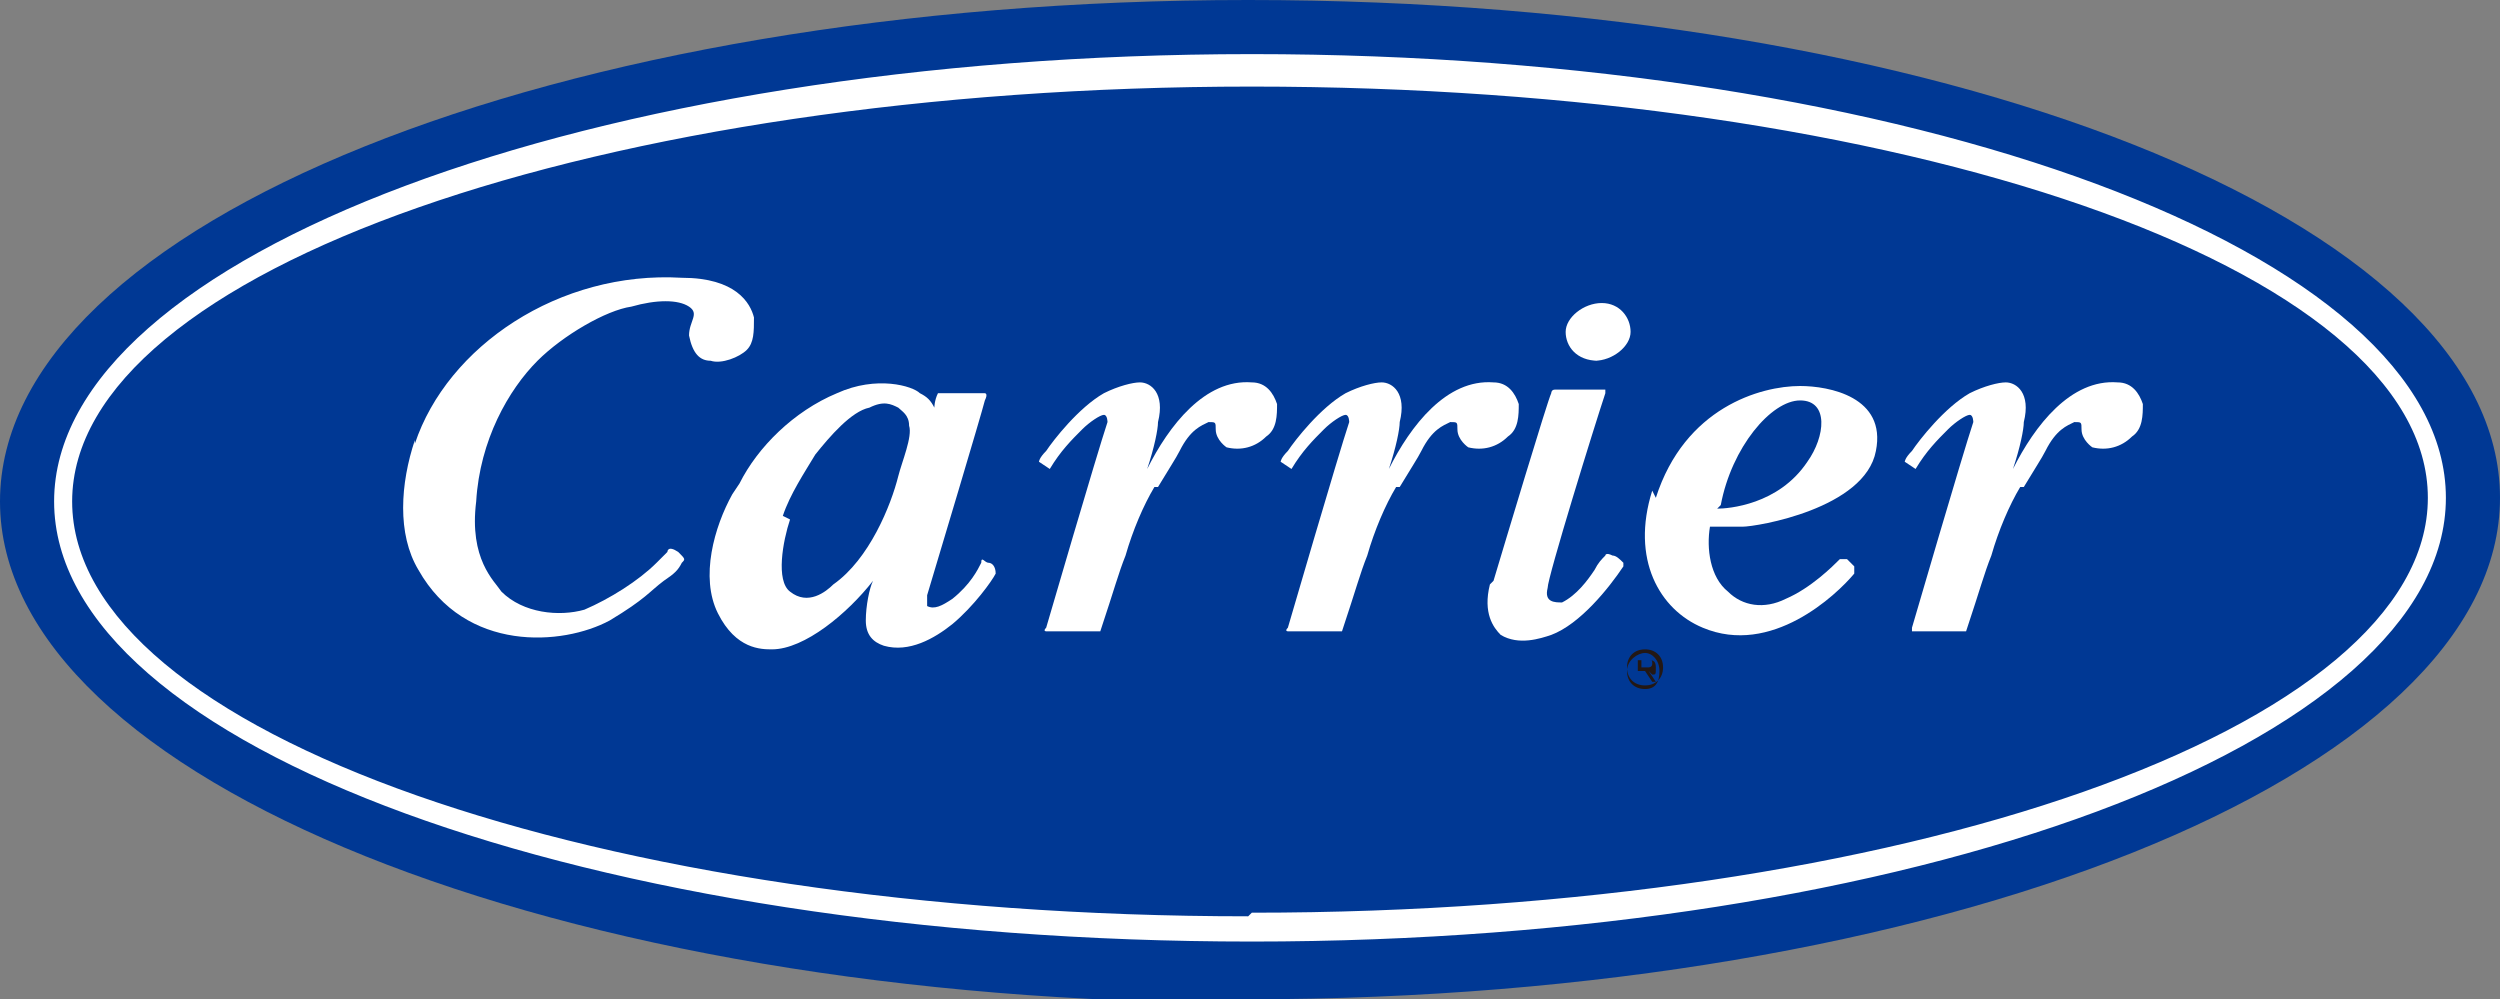
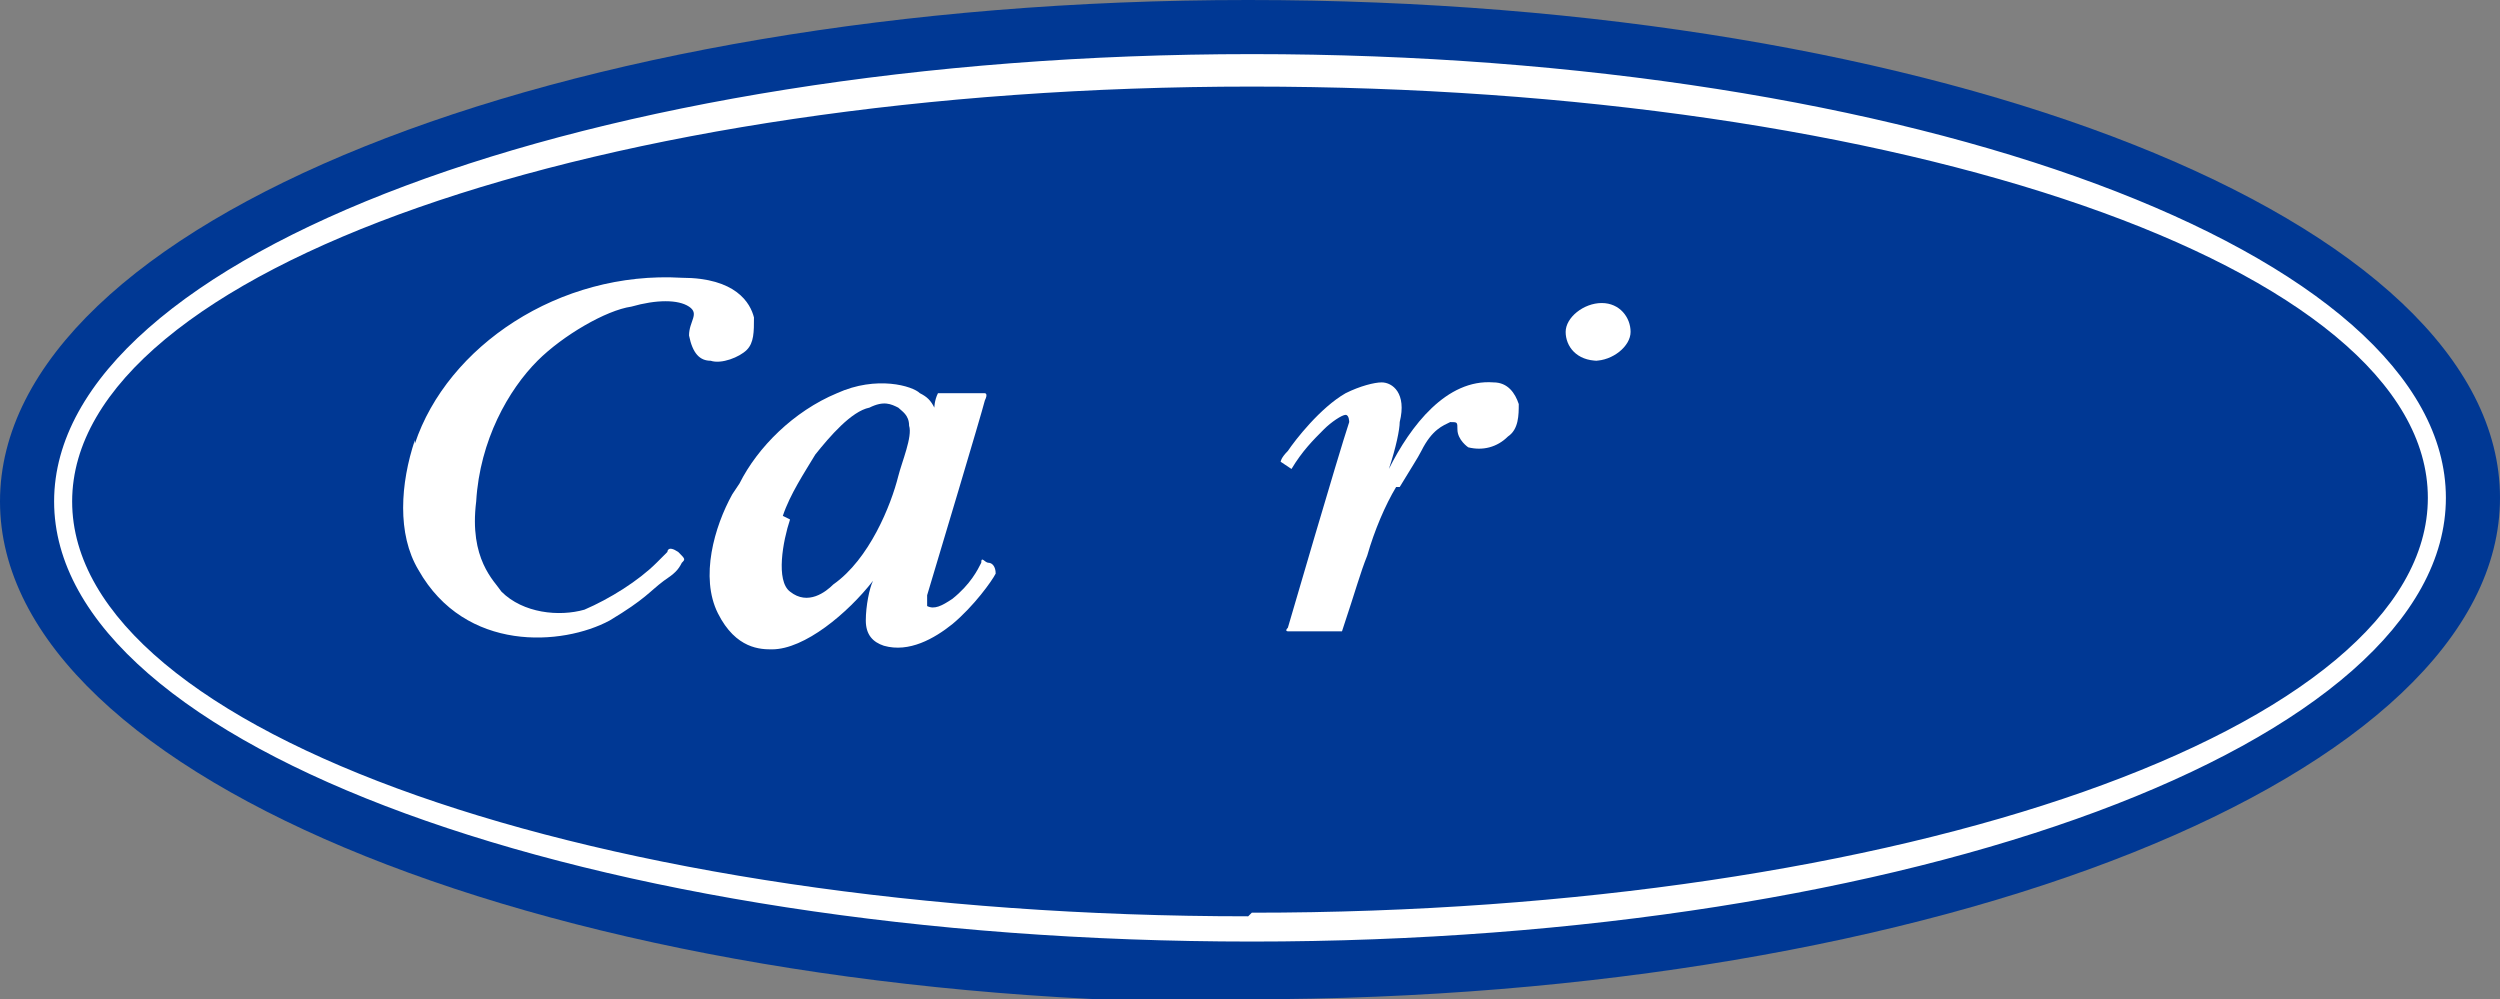
<svg xmlns="http://www.w3.org/2000/svg" id="_레이어_1" data-name="레이어_1" version="1.1" viewBox="0 0 69.3 27.7">
  <rect x="0" y="0" width="69.3" height="27.7" fill="#808080" stroke="none" />
  <defs>
    <style>
      .st0 {
        fill: #003894;
      }

      .st1 {
        fill: #fff;
      }

      .st2 {
        fill: #231815;
      }
    </style>
  </defs>
  <g>
    <path class="st0" d="M34.6,27.7c19.1,0,34.7-6.2,34.7-13.9S53.8,0,34.6,0,0,6.2,0,13.9s15.5,13.9,34.6,13.9" />
    <path class="st1" d="M34.7,25.3c18,0,32.6-5.1,32.6-11.5S52.7,2.4,34.7,2.4,2,7.5,2,13.9s14.6,11.5,32.6,11.5M1.5,13.9C1.5,7.1,16.4,1.5,34.7,1.5s33.1,5.5,33.1,12.3-14.8,12.3-33.1,12.3S1.5,20.7,1.5,13.9" />
-     <path class="st1" d="M47.6,14.1c.3,0,1.7-.1,2.5-1.3.5-.7.6-1.7-.2-1.7s-1.9,1.3-2.2,2.9M45.9,13.8c.8-2.5,2.9-3.1,4-3.1.8,0,2.4.3,2.1,1.8-.3,1.6-3.3,2.1-3.7,2.1-.6,0-.6,0-.9,0-.1.6,0,1.4.5,1.8.4.4,1,.5,1.6.2.7-.3,1.3-.9,1.5-1.1,0,0,.1,0,.2,0,0,0,.1.1.2.2,0,0,0,.1,0,.2-.5.6-2.3,2.3-4.2,1.5-1.2-.5-2-1.9-1.4-3.8" />
    <path class="st1" d="M11.5,12.3c.9-2.7,4-4.8,7.4-4.6,1.5,0,1.9.7,2,1.1,0,.4,0,.7-.2.9-.2.2-.7.4-1,.3-.3,0-.5-.2-.6-.7,0-.4.3-.6,0-.8-.3-.2-.9-.2-1.6,0-.7.1-1.9.8-2.6,1.5-.8.8-1.6,2.2-1.7,3.9-.2,1.6.5,2.2.7,2.5.6.6,1.6.7,2.3.5.7-.3,1.5-.8,2-1.3.2-.2.1-.1.3-.3,0,0,0-.2.3,0,.2.2.2.2.1.3-.1.2-.2.3-.5.5-.4.3-.5.5-1.5,1.1-1.3.7-4,.9-5.3-1.4-.6-1-.5-2.4-.1-3.6" />
    <path class="st1" d="M21.9,14.4c-.2.6-.4,1.7,0,2,.5.4,1,0,1.2-.2,1-.7,1.6-2.2,1.8-3,.1-.4.4-1.1.3-1.4,0-.3-.2-.4-.3-.5-.2-.1-.4-.2-.8,0-.5.1-1.1.8-1.5,1.3-.3.5-.7,1.1-.9,1.7M20.5,13.4c.5-1,1.5-2,2.7-2.5,1.1-.5,2.1-.2,2.3,0,.2.1.3.2.4.4,0,0,0-.2.1-.4,0,0,0,0,.1,0h1.2c0,0,.1,0,0,.2-.1.4-1.3,4.4-1.6,5.4,0,.1,0,.2,0,.3.2.1.4,0,.7-.2.5-.4.7-.8.8-1,0-.2.1,0,.2,0,.1,0,.2.1.2.3-.1.2-.6.9-1.2,1.4-.5.4-1.2.8-1.9.6-.3-.1-.5-.3-.5-.7,0-.4.1-.9.2-1.1-.7.9-1.9,1.9-2.8,1.9-.3,0-1,0-1.5-1-.5-1-.1-2.4.4-3.3" />
-     <path class="st1" d="M32,13.5c-.3.5-.6,1.2-.8,1.9-.2.5-.3.9-.7,2.1,0,0-.1,0-.1,0h-1.4s-.1,0,0-.1c0,0,1.4-4.8,1.7-5.7,0,0,0-.2-.1-.2-.1,0-.4.2-.6.4-.3.3-.6.6-.9,1.1,0,0,0,0,0,0l-.3-.2s0,0,0,0c0,0,0-.1.2-.3.2-.3.9-1.2,1.6-1.6.4-.2.8-.3,1-.3.3,0,.7.3.5,1.1,0,.2-.1.7-.3,1.3h0c.6-1.2,1.6-2.5,2.9-2.4.4,0,.6.3.7.6,0,.3,0,.7-.3.9-.3.3-.7.4-1.1.3,0,0-.3-.2-.3-.5,0-.2,0-.2-.2-.2-.2.1-.5.2-.8.8-.1.2-.3.5-.6,1" />
    <path class="st1" d="M38.7,13.5c-.3.5-.6,1.2-.8,1.9-.2.5-.3.9-.7,2.1,0,0-.1,0-.1,0h-1.4s-.1,0,0-.1c0,0,1.4-4.8,1.7-5.7,0,0,0-.2-.1-.2-.1,0-.4.2-.6.4-.3.3-.6.6-.9,1.1,0,0,0,0,0,0l-.3-.2s0,0,0,0c0,0,0-.1.2-.3.2-.3.9-1.2,1.6-1.6.4-.2.8-.3,1-.3.3,0,.7.3.5,1.1,0,.2-.1.7-.3,1.3h0c.6-1.2,1.6-2.5,2.9-2.4.4,0,.6.3.7.6,0,.3,0,.7-.3.9-.3.3-.7.4-1.1.3,0,0-.3-.2-.3-.5,0-.2,0-.2-.2-.2-.2.1-.5.2-.8.8-.1.2-.3.5-.6,1" />
-     <path class="st1" d="M56,13.5c-.3.5-.6,1.2-.8,1.9-.2.5-.3.9-.7,2.1,0,0-.1,0-.1,0h-1.4s0,0,0-.1c0,0,1.4-4.8,1.7-5.7,0,0,0-.2-.1-.2-.1,0-.4.2-.6.4-.3.3-.6.6-.9,1.1,0,0,0,0,0,0l-.3-.2s0,0,0,0c0,0,0-.1.2-.3.2-.3.9-1.2,1.6-1.6.4-.2.8-.3,1-.3.3,0,.7.3.5,1.1,0,.2-.1.7-.3,1.3h0c.6-1.2,1.6-2.5,2.9-2.4.4,0,.6.3.7.6,0,.3,0,.7-.3.9-.3.3-.7.4-1.1.3,0,0-.3-.2-.3-.5,0-.2,0-.2-.2-.2-.2.1-.5.2-.8.8-.1.2-.3.5-.6,1" />
-     <path class="st1" d="M41.4,16.1c.3-1,1.5-5,1.6-5.2,0,0,0-.1.1-.1h1.4c0,0,0,0,0,.1-.3.9-1.6,5.1-1.6,5.4-.1.4.2.4.4.4.4-.2.7-.6.9-.9.1-.2.2-.3.3-.4,0,0,0-.1.2,0,.1,0,.2.1.3.2,0,0,0,0,0,.1-.4.6-1.2,1.6-2,1.9-.3.1-.9.3-1.4,0-.2-.2-.5-.6-.3-1.4" />
    <path class="st1" d="M44.2,10c.5,0,1-.4,1-.8,0-.4-.3-.8-.8-.8s-1,.4-1,.8c0,.4.3.8.9.8" />
  </g>
-   <path class="st2" d="M45.5,18.5h.2c0,0,.1,0,.1-.1s0-.1-.1-.1h-.2v.2ZM45.7,18.6l.2.3h-.1l-.2-.3h-.2v.3h0v-.6h.3c.1,0,.2,0,.2.2s0,.2-.1.2M45.6,18.1c-.2,0-.5.2-.5.5s.2.5.5.5.4-.2.4-.5-.2-.5-.4-.5M45.6,18c.3,0,.5.2.5.5s-.2.5-.5.5-.5-.2-.5-.5.2-.5.5-.5" />
</svg>